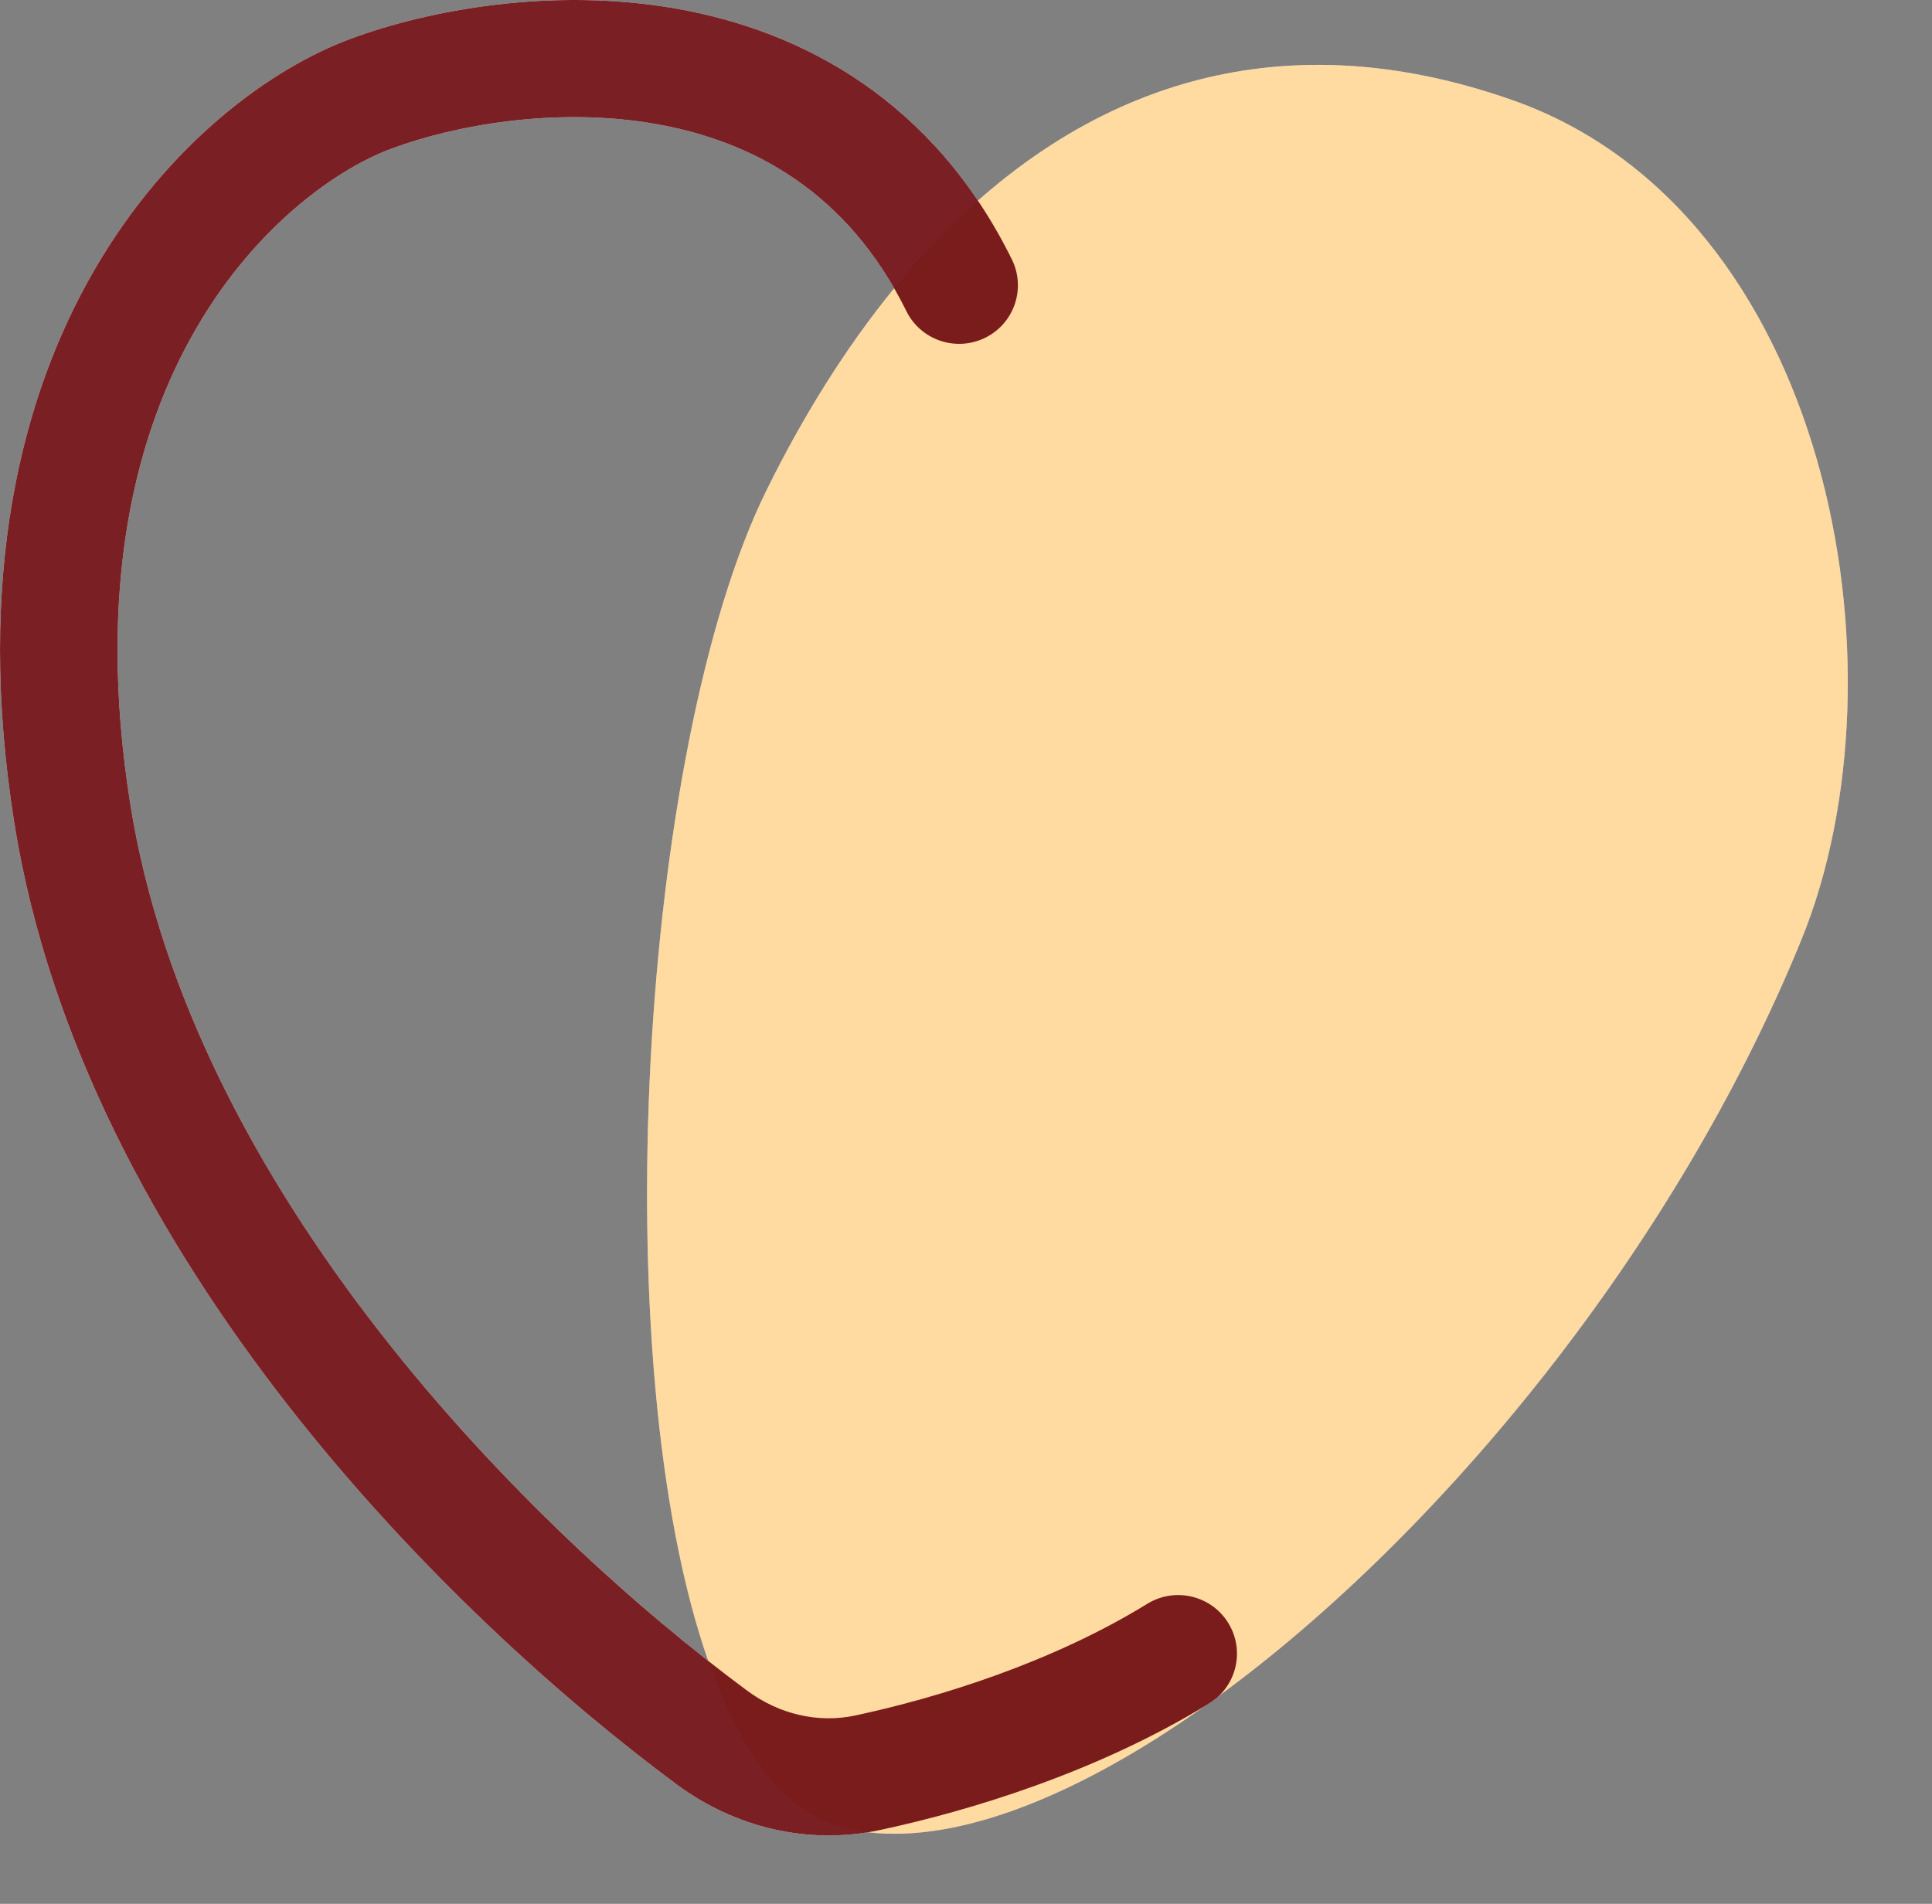
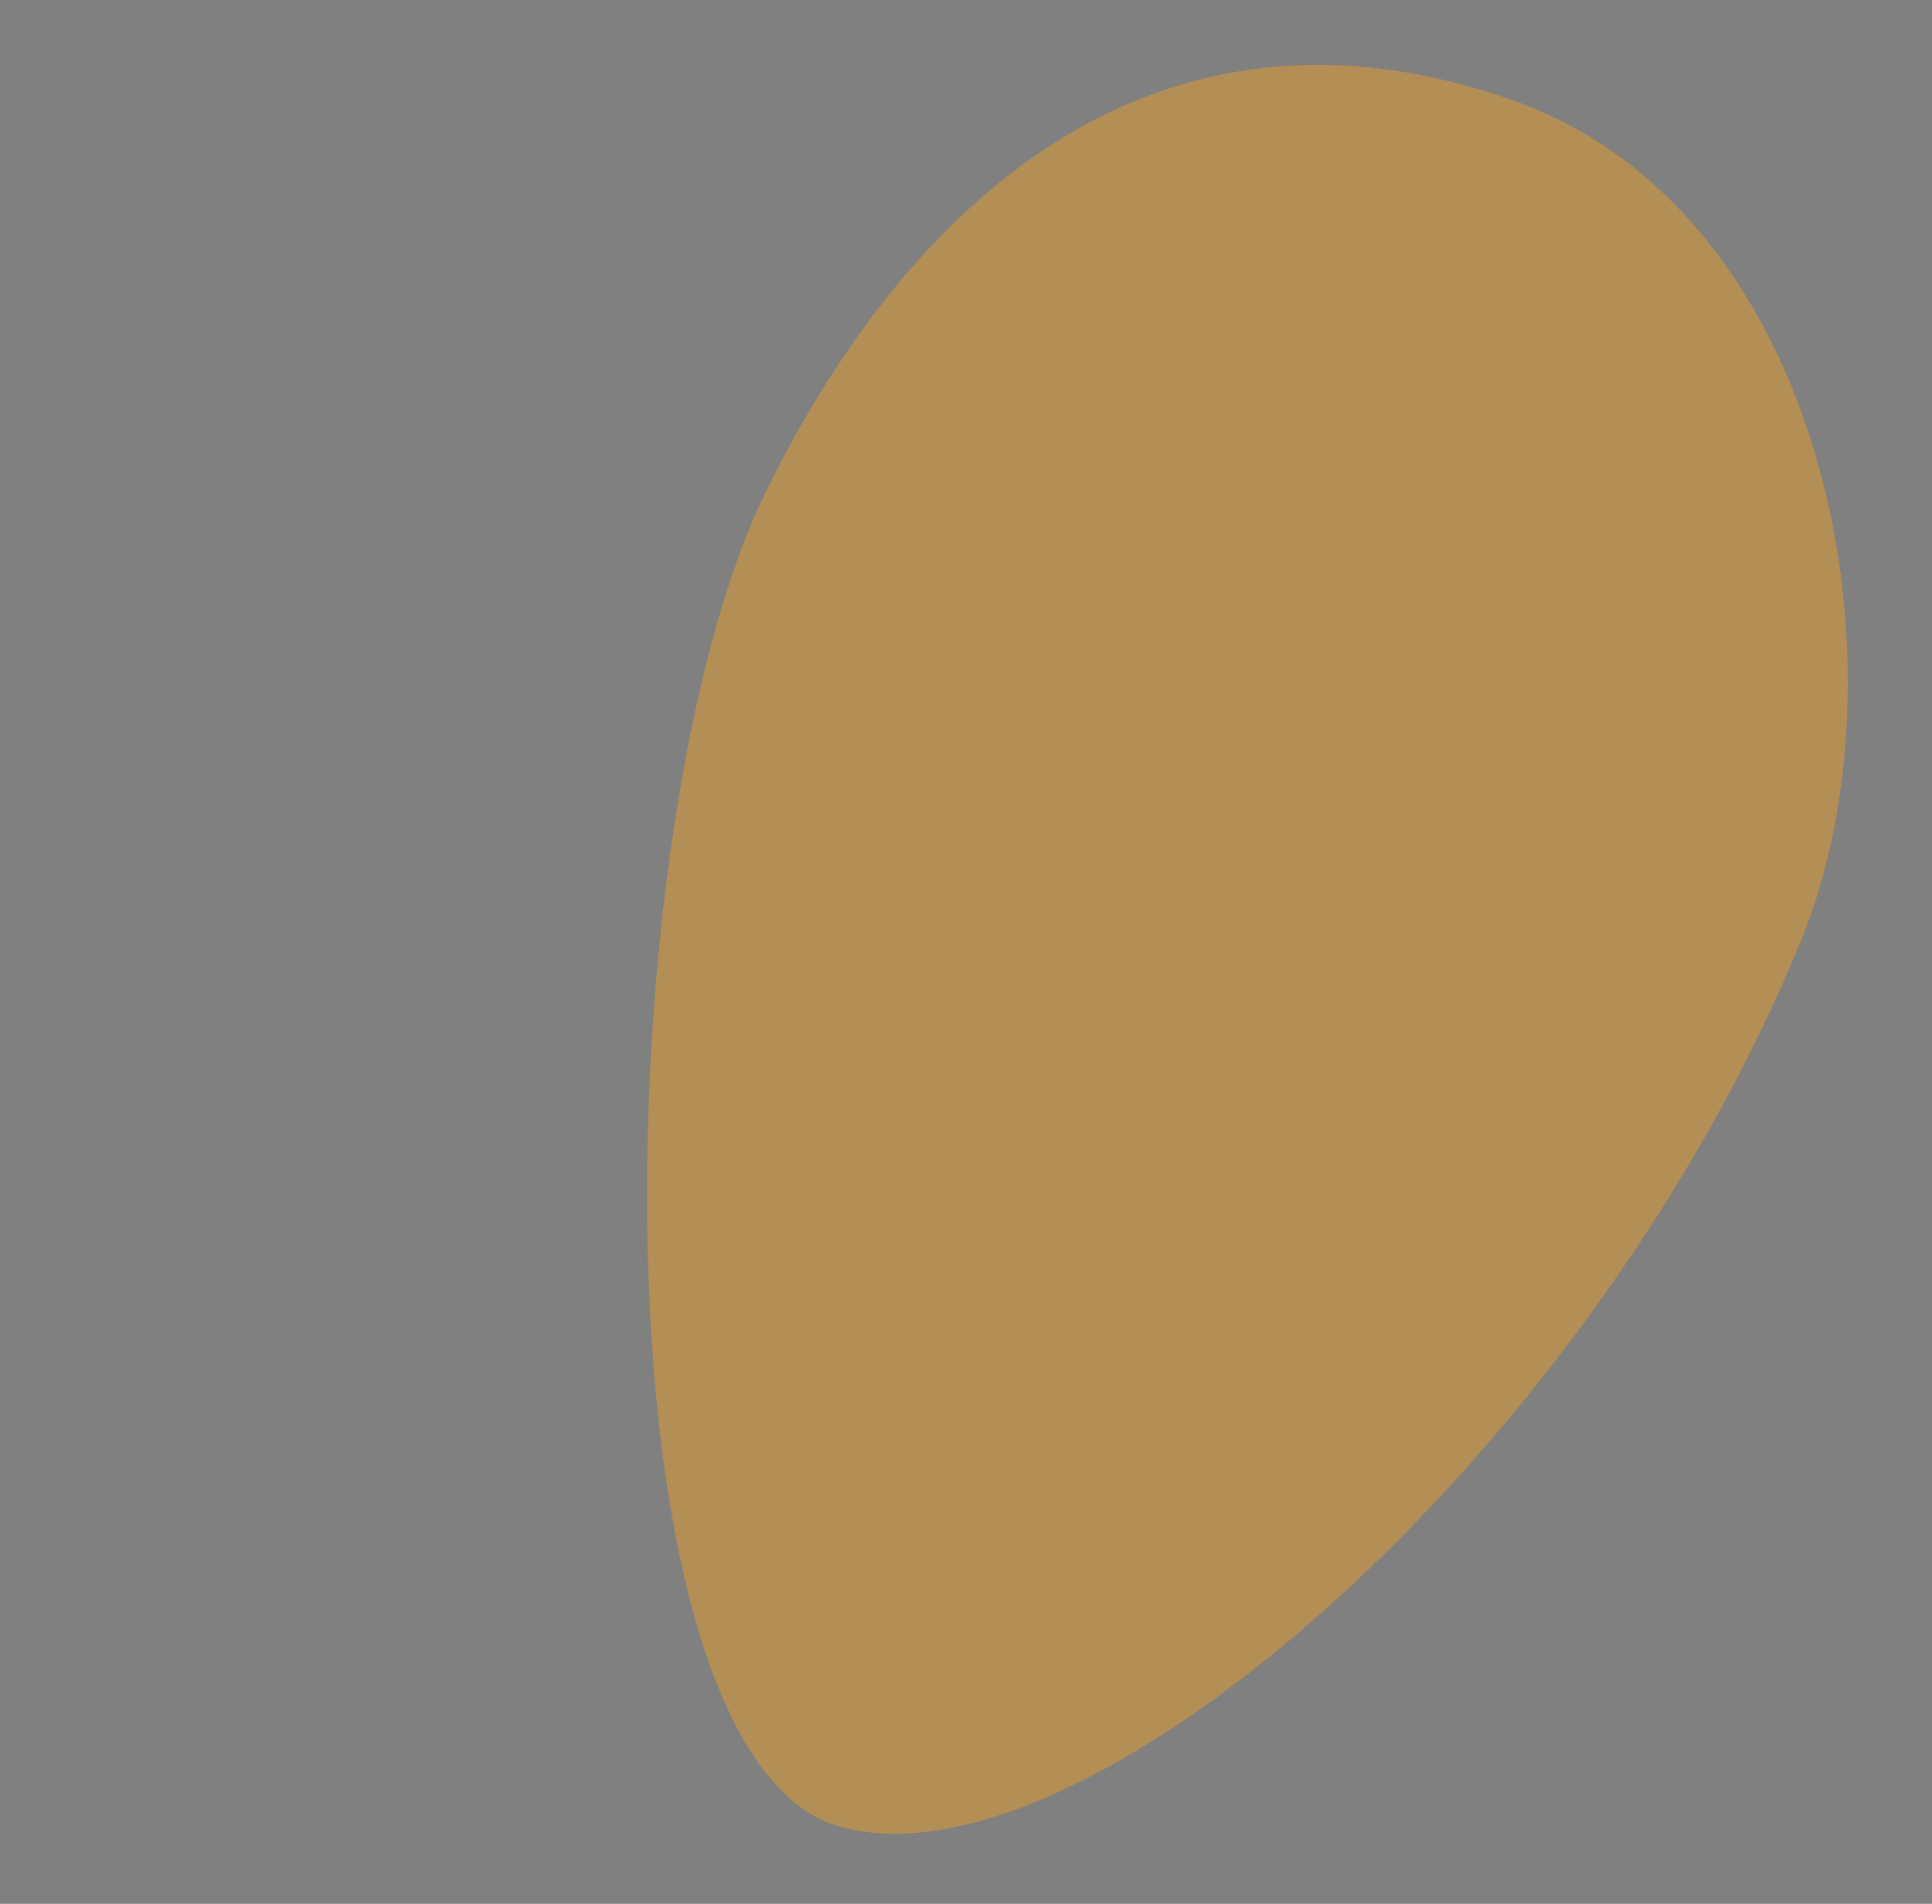
<svg xmlns="http://www.w3.org/2000/svg" width="69" height="68" viewBox="0 0 69 68" fill="none">
  <rect x="0" y="0" width="69" height="68" fill="#808080" stroke="none" />
-   <path fill-rule="evenodd" clip-rule="evenodd" d="M13.994 5.304C16.206 4.484 19.85 3.801 23.423 4.429C26.671 4.999 29.825 6.631 31.935 10.296C30.196 12.424 28.67 14.881 27.36 17.543C22.87 26.672 21.547 48.625 25.295 59.326C21.7 56.499 17.369 52.462 13.574 47.594C9.265 42.067 5.739 35.59 4.649 28.691C2.207 13.228 10.3 6.665 13.991 5.305L13.994 5.304ZM42.996 60.957C43.058 60.919 43.12 60.882 43.182 60.844C43.315 60.762 43.436 60.667 43.544 60.563C51.423 54.797 59.824 44.627 64.335 33.566C68.276 23.904 65.331 7.546 53.999 3.57C46.305 0.871 39.931 2.743 34.925 7.167C32.11 2.979 28.097 1.001 24.151 0.308C19.691 -0.475 15.282 0.363 12.532 1.382C6.935 3.446 -2.246 11.945 0.502 29.342C1.74 37.179 5.693 44.306 10.259 50.161C14.832 56.026 20.111 60.735 24.189 63.751C26.128 65.185 28.57 65.841 31.006 65.443C34.257 65.834 38.526 64.122 42.996 60.957Z" fill="white" />
  <g style="mix-blend-mode:multiply">
    <path d="M53.999 3.57C41.655 -0.761 32.706 6.676 27.36 17.543C21.54 29.375 21.041 62.753 30.01 65.248C38.798 67.694 56.879 51.847 64.335 33.566C68.276 23.904 65.331 7.546 53.999 3.57Z" fill="#FFA415" fill-opacity="0.4" />
  </g>
  <g style="mix-blend-mode:multiply" opacity="0.9">
-     <path fill-rule="evenodd" clip-rule="evenodd" d="M23.423 4.429C19.85 3.801 16.206 4.484 13.994 5.304L13.991 5.305C10.3 6.665 2.207 13.228 4.649 28.691C5.739 35.59 9.265 42.067 13.574 47.594C17.875 53.111 22.864 57.561 26.691 60.391C27.835 61.237 29.228 61.555 30.546 61.273C33.506 60.64 37.556 59.389 40.975 57.284C41.962 56.677 43.255 56.982 43.864 57.965C44.474 58.948 44.168 60.237 43.182 60.844C39.206 63.291 34.648 64.675 31.427 65.364C28.854 65.914 26.241 65.268 24.189 63.751C20.111 60.735 14.832 56.026 10.259 50.161C5.693 44.306 1.74 37.179 0.502 29.342C-2.246 11.945 6.935 3.446 12.532 1.382C15.282 0.363 19.691 -0.475 24.151 0.308C28.706 1.108 33.349 3.62 36.138 9.265C36.65 10.302 36.222 11.556 35.182 12.066C34.141 12.576 32.883 12.15 32.371 11.113C30.275 6.87 26.902 5.04 23.423 4.429Z" fill="#6C080C" />
-   </g>
+     </g>
</svg>